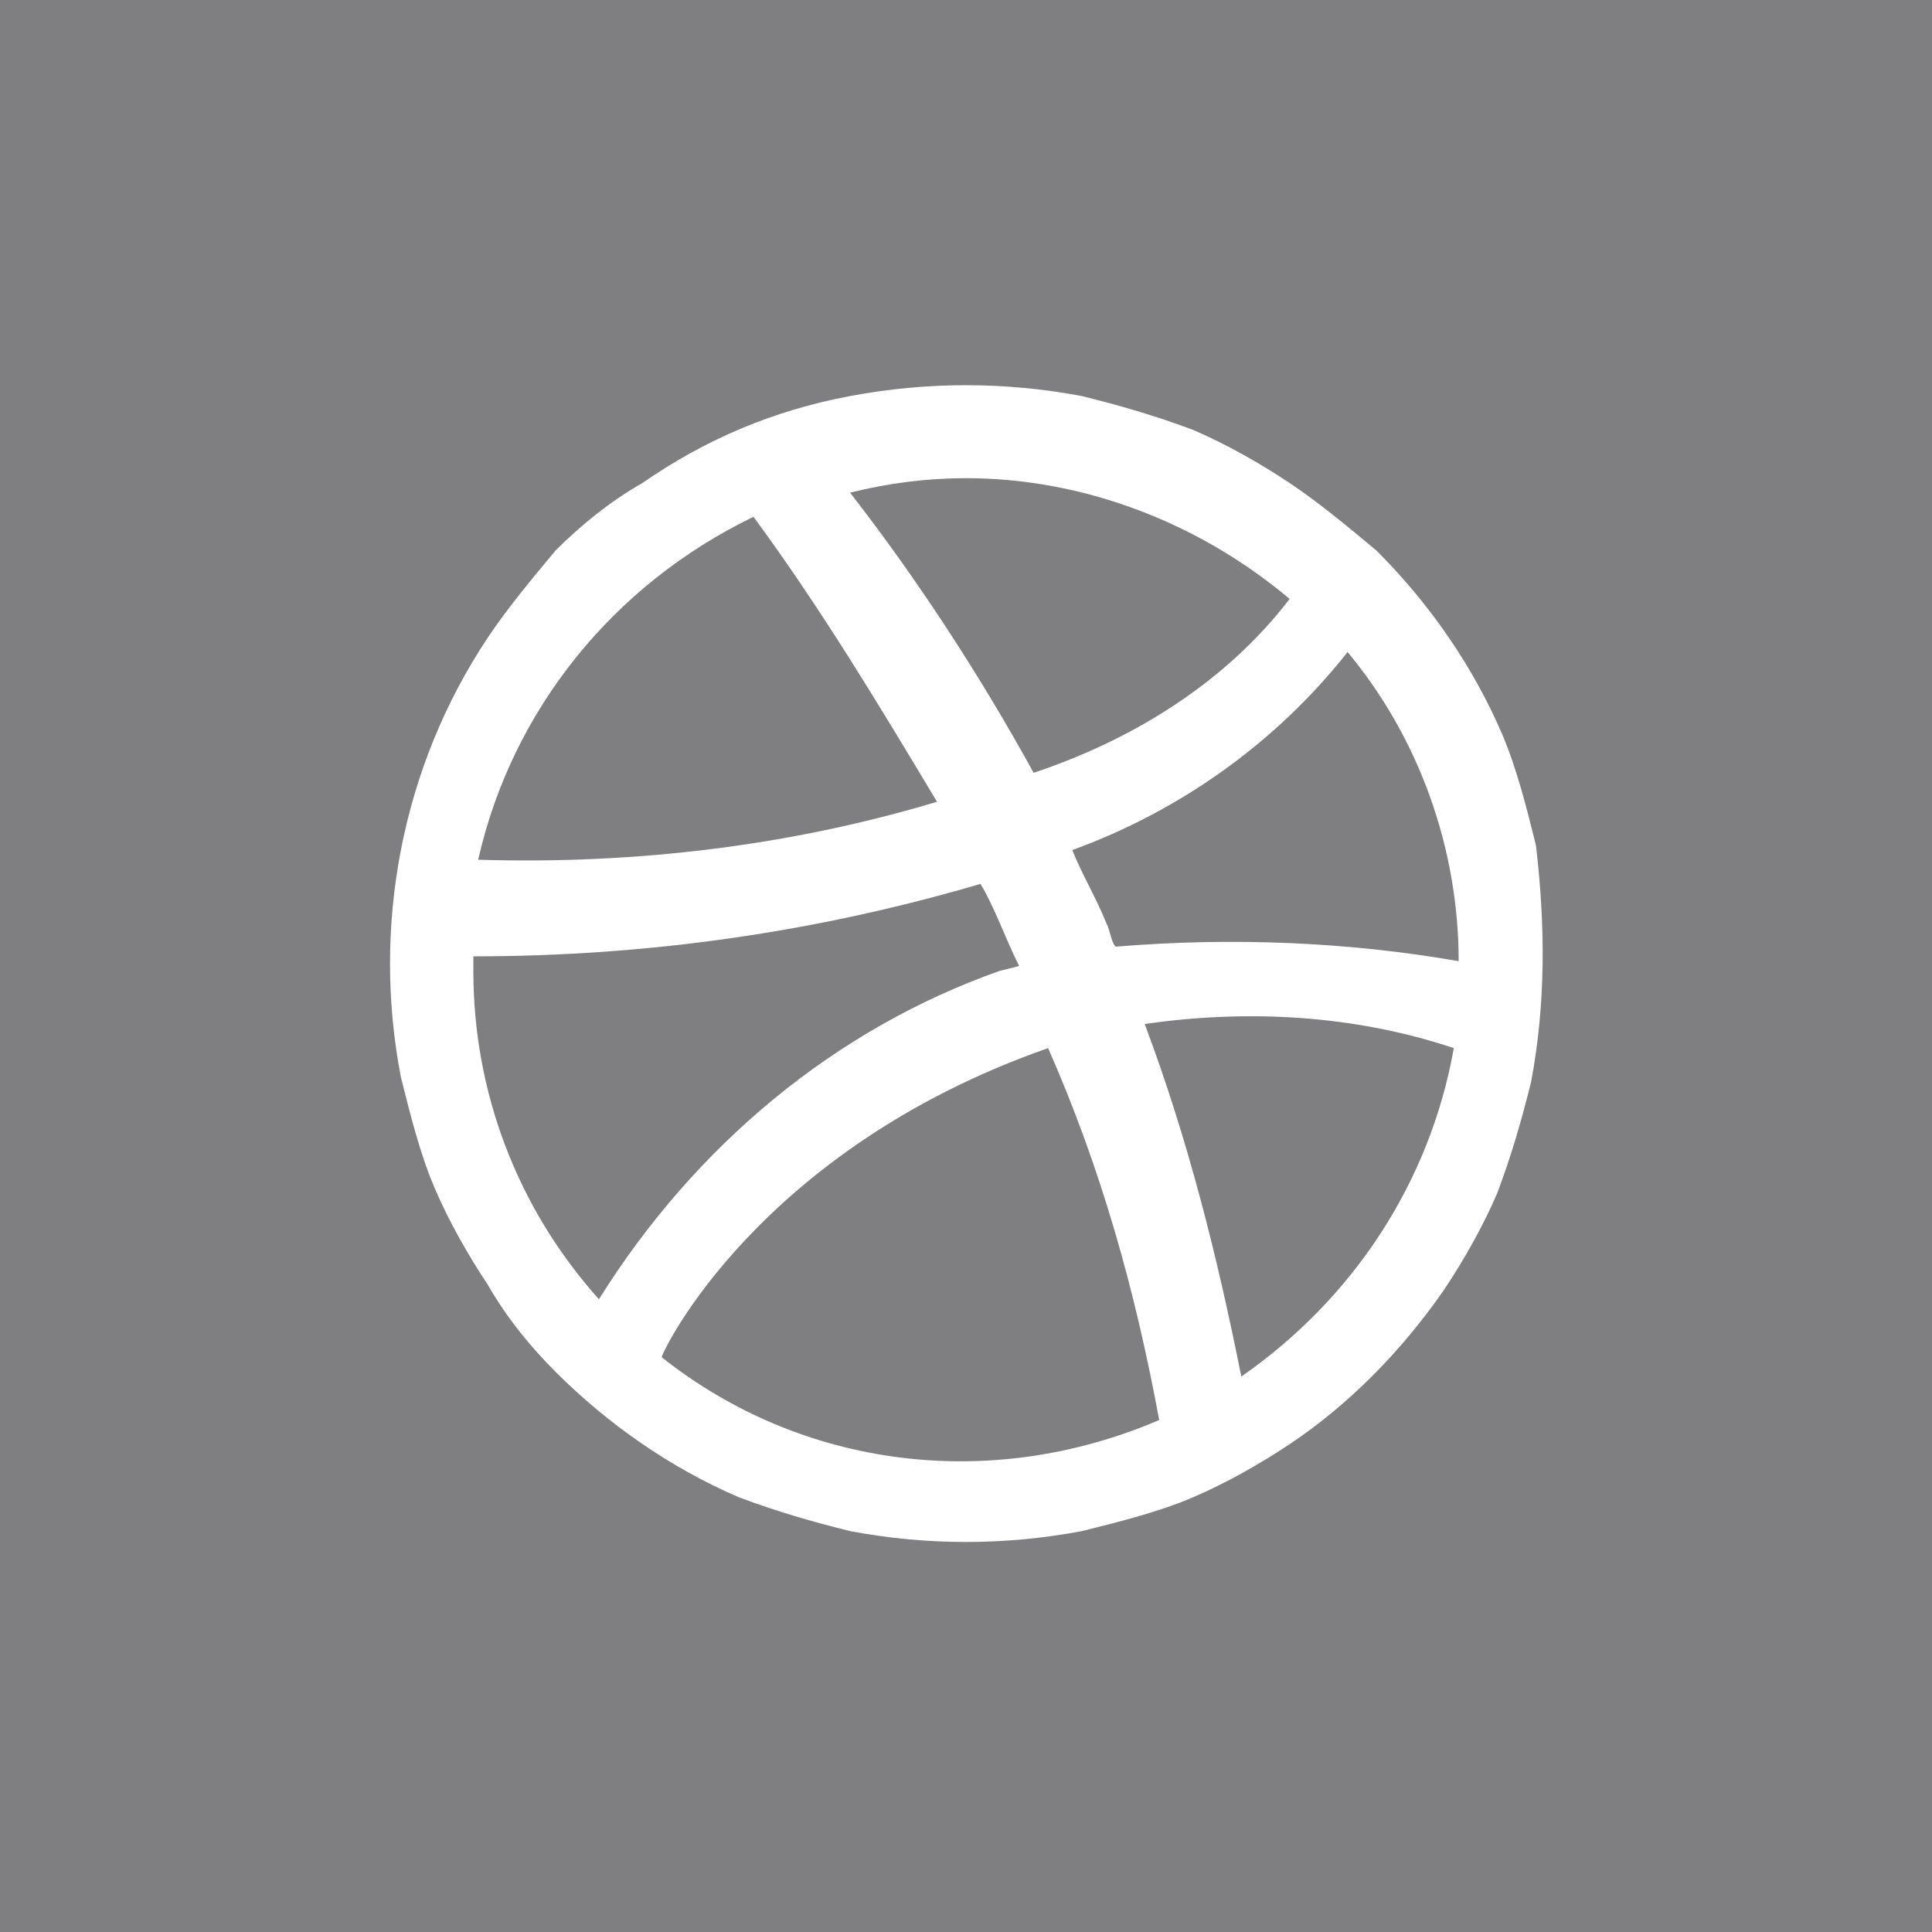
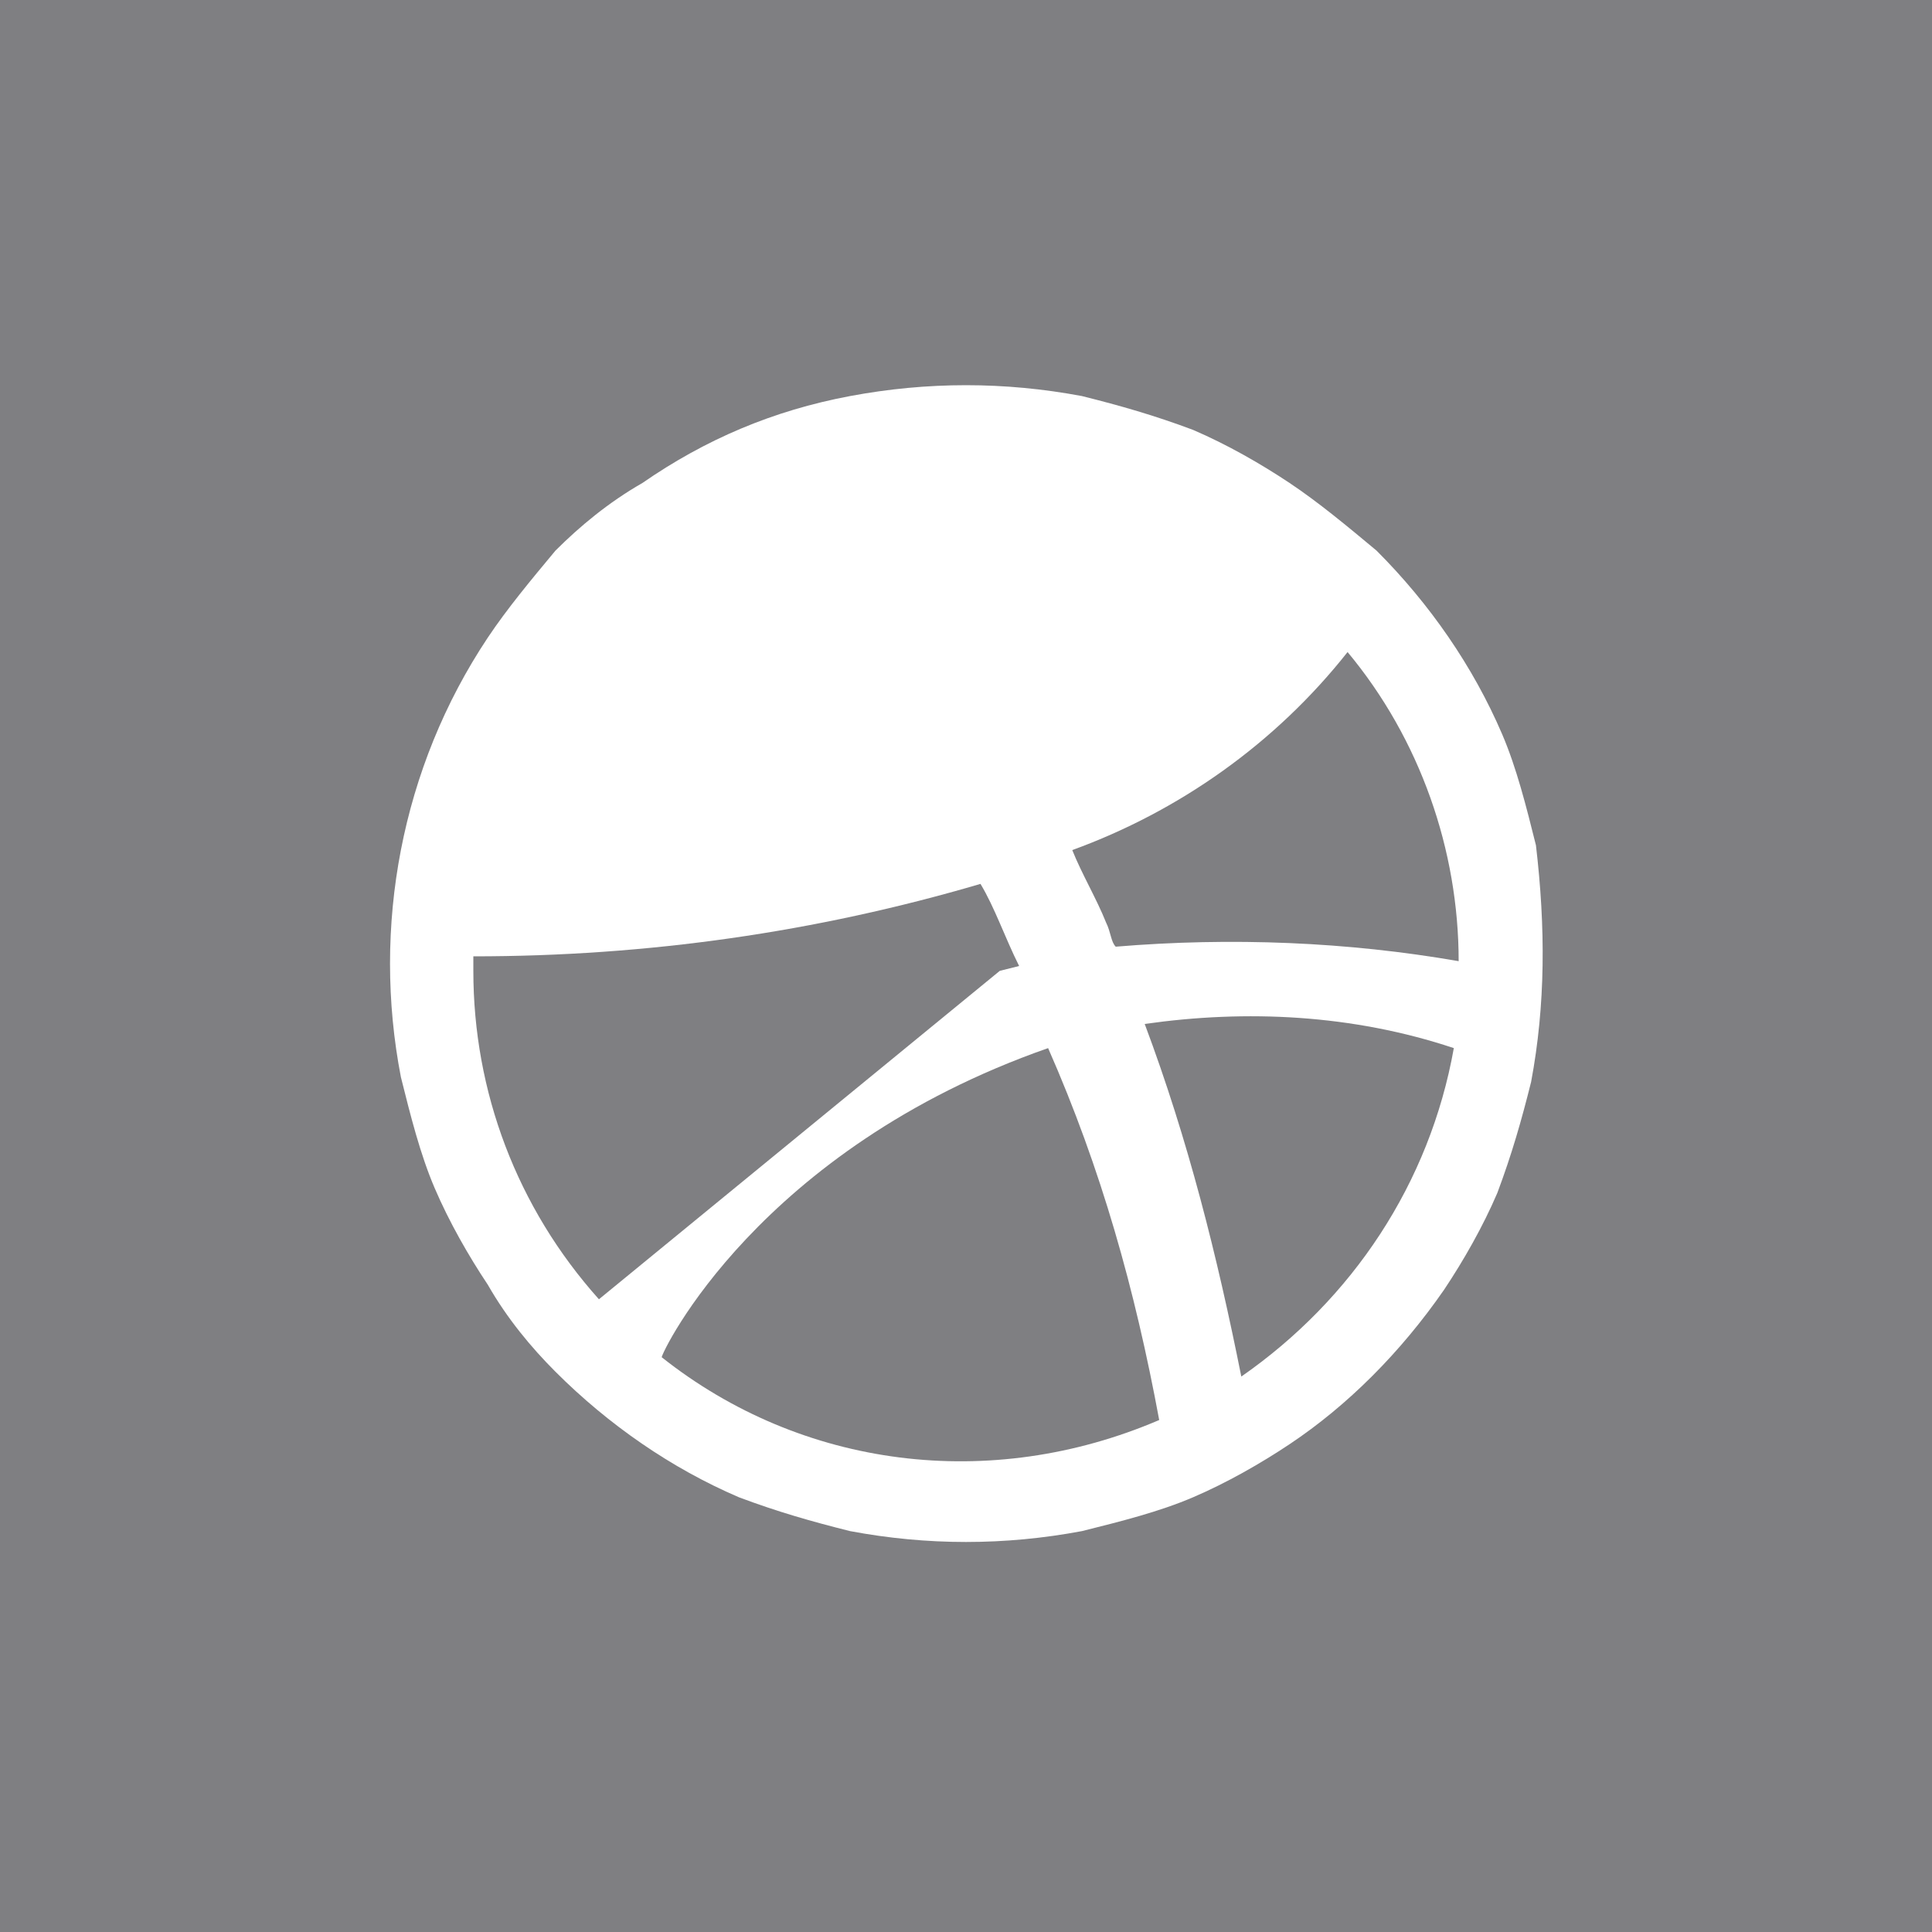
<svg xmlns="http://www.w3.org/2000/svg" version="1.1" id="Layer_1" x="0px" y="0px" viewBox="0 0 40 40" style="enable-background:new 0 0 40 40;" xml:space="preserve">
  <style type="text/css">
	.st0{fill:#7F7F82;}
</style>
  <title>SM_Artboard 3</title>
-   <path class="st0" d="M19.4,16.6c-1.2-2-2.4-4-3.8-5.9c-2.9,1.4-5,4-5.7,7.1C13.2,17.9,16.4,17.5,19.4,16.6z" />
-   <path class="st0" d="M26.7,12.4c-1.9-1.6-4.3-2.5-6.7-2.5c-0.8,0-1.6,0.1-2.4,0.3C19,12,20.3,14,21.4,16  C23.5,15.3,25.4,14.1,26.7,12.4z" />
  <path class="st0" d="M17.6,10.1L17.6,10.1z" />
  <path class="st0" d="M21.7,21.7c-6,2.1-8,6.3-8,6.4c2.9,2.3,6.8,2.8,10.3,1.3C23.5,26.7,22.8,24.2,21.7,21.7L21.7,21.7z" />
-   <path class="st0" d="M20.7,20.1l0.4-0.1c-0.3-0.6-0.5-1.2-0.8-1.7c-3.4,1-6.9,1.5-10.5,1.5c0,0.1,0,0.2,0,0.3c0,2.5,0.9,4.9,2.6,6.8  l0,0C14.4,23.7,17.3,21.3,20.7,20.1z" />
+   <path class="st0" d="M20.7,20.1l0.4-0.1c-0.3-0.6-0.5-1.2-0.8-1.7c-3.4,1-6.9,1.5-10.5,1.5c0,0.1,0,0.2,0,0.3c0,2.5,0.9,4.9,2.6,6.8  l0,0z" />
  <path class="st0" d="M23.7,21.2c0.9,2.4,1.5,4.8,2,7.3c2.3-1.6,3.9-4,4.4-6.8C28,21,25.8,20.9,23.7,21.2z" />
  <path class="st0" d="M0,0v40h40V0H0z M31.7,22.4c-0.2,0.8-0.4,1.5-0.7,2.3c-0.3,0.7-0.7,1.4-1.1,2c-0.9,1.3-2,2.4-3.2,3.2  c-0.6,0.4-1.3,0.8-2,1.1c-0.7,0.3-1.5,0.5-2.3,0.7c-1.6,0.3-3.2,0.3-4.8,0c-0.8-0.2-1.5-0.4-2.3-0.7c-1.4-0.6-2.7-1.5-3.8-2.6  c-0.5-0.5-1-1.1-1.4-1.8c-0.4-0.6-0.8-1.3-1.1-2c-0.3-0.7-0.5-1.5-0.7-2.3c-0.6-3.1,0-6.4,1.8-9.1c0.4-0.6,0.9-1.2,1.4-1.8  c0.5-0.5,1.1-1,1.8-1.4c1.3-0.9,2.7-1.5,4.3-1.8c1.6-0.3,3.2-0.3,4.8,0c0.8,0.2,1.5,0.4,2.3,0.7c0.7,0.3,1.4,0.7,2,1.1  c0.6,0.4,1.2,0.9,1.8,1.4c1.1,1.1,2,2.4,2.6,3.8c0.3,0.7,0.5,1.5,0.7,2.3C32,19.2,32,20.8,31.7,22.4z" />
  <path class="st0" d="M22.2,17.6c0.2,0.5,0.5,1,0.7,1.5c0.1,0.2,0.1,0.4,0.2,0.5c2.4-0.2,4.8-0.1,7.1,0.3c0-2.3-0.8-4.6-2.3-6.4  C26.4,15.4,24.4,16.8,22.2,17.6z" />
</svg>